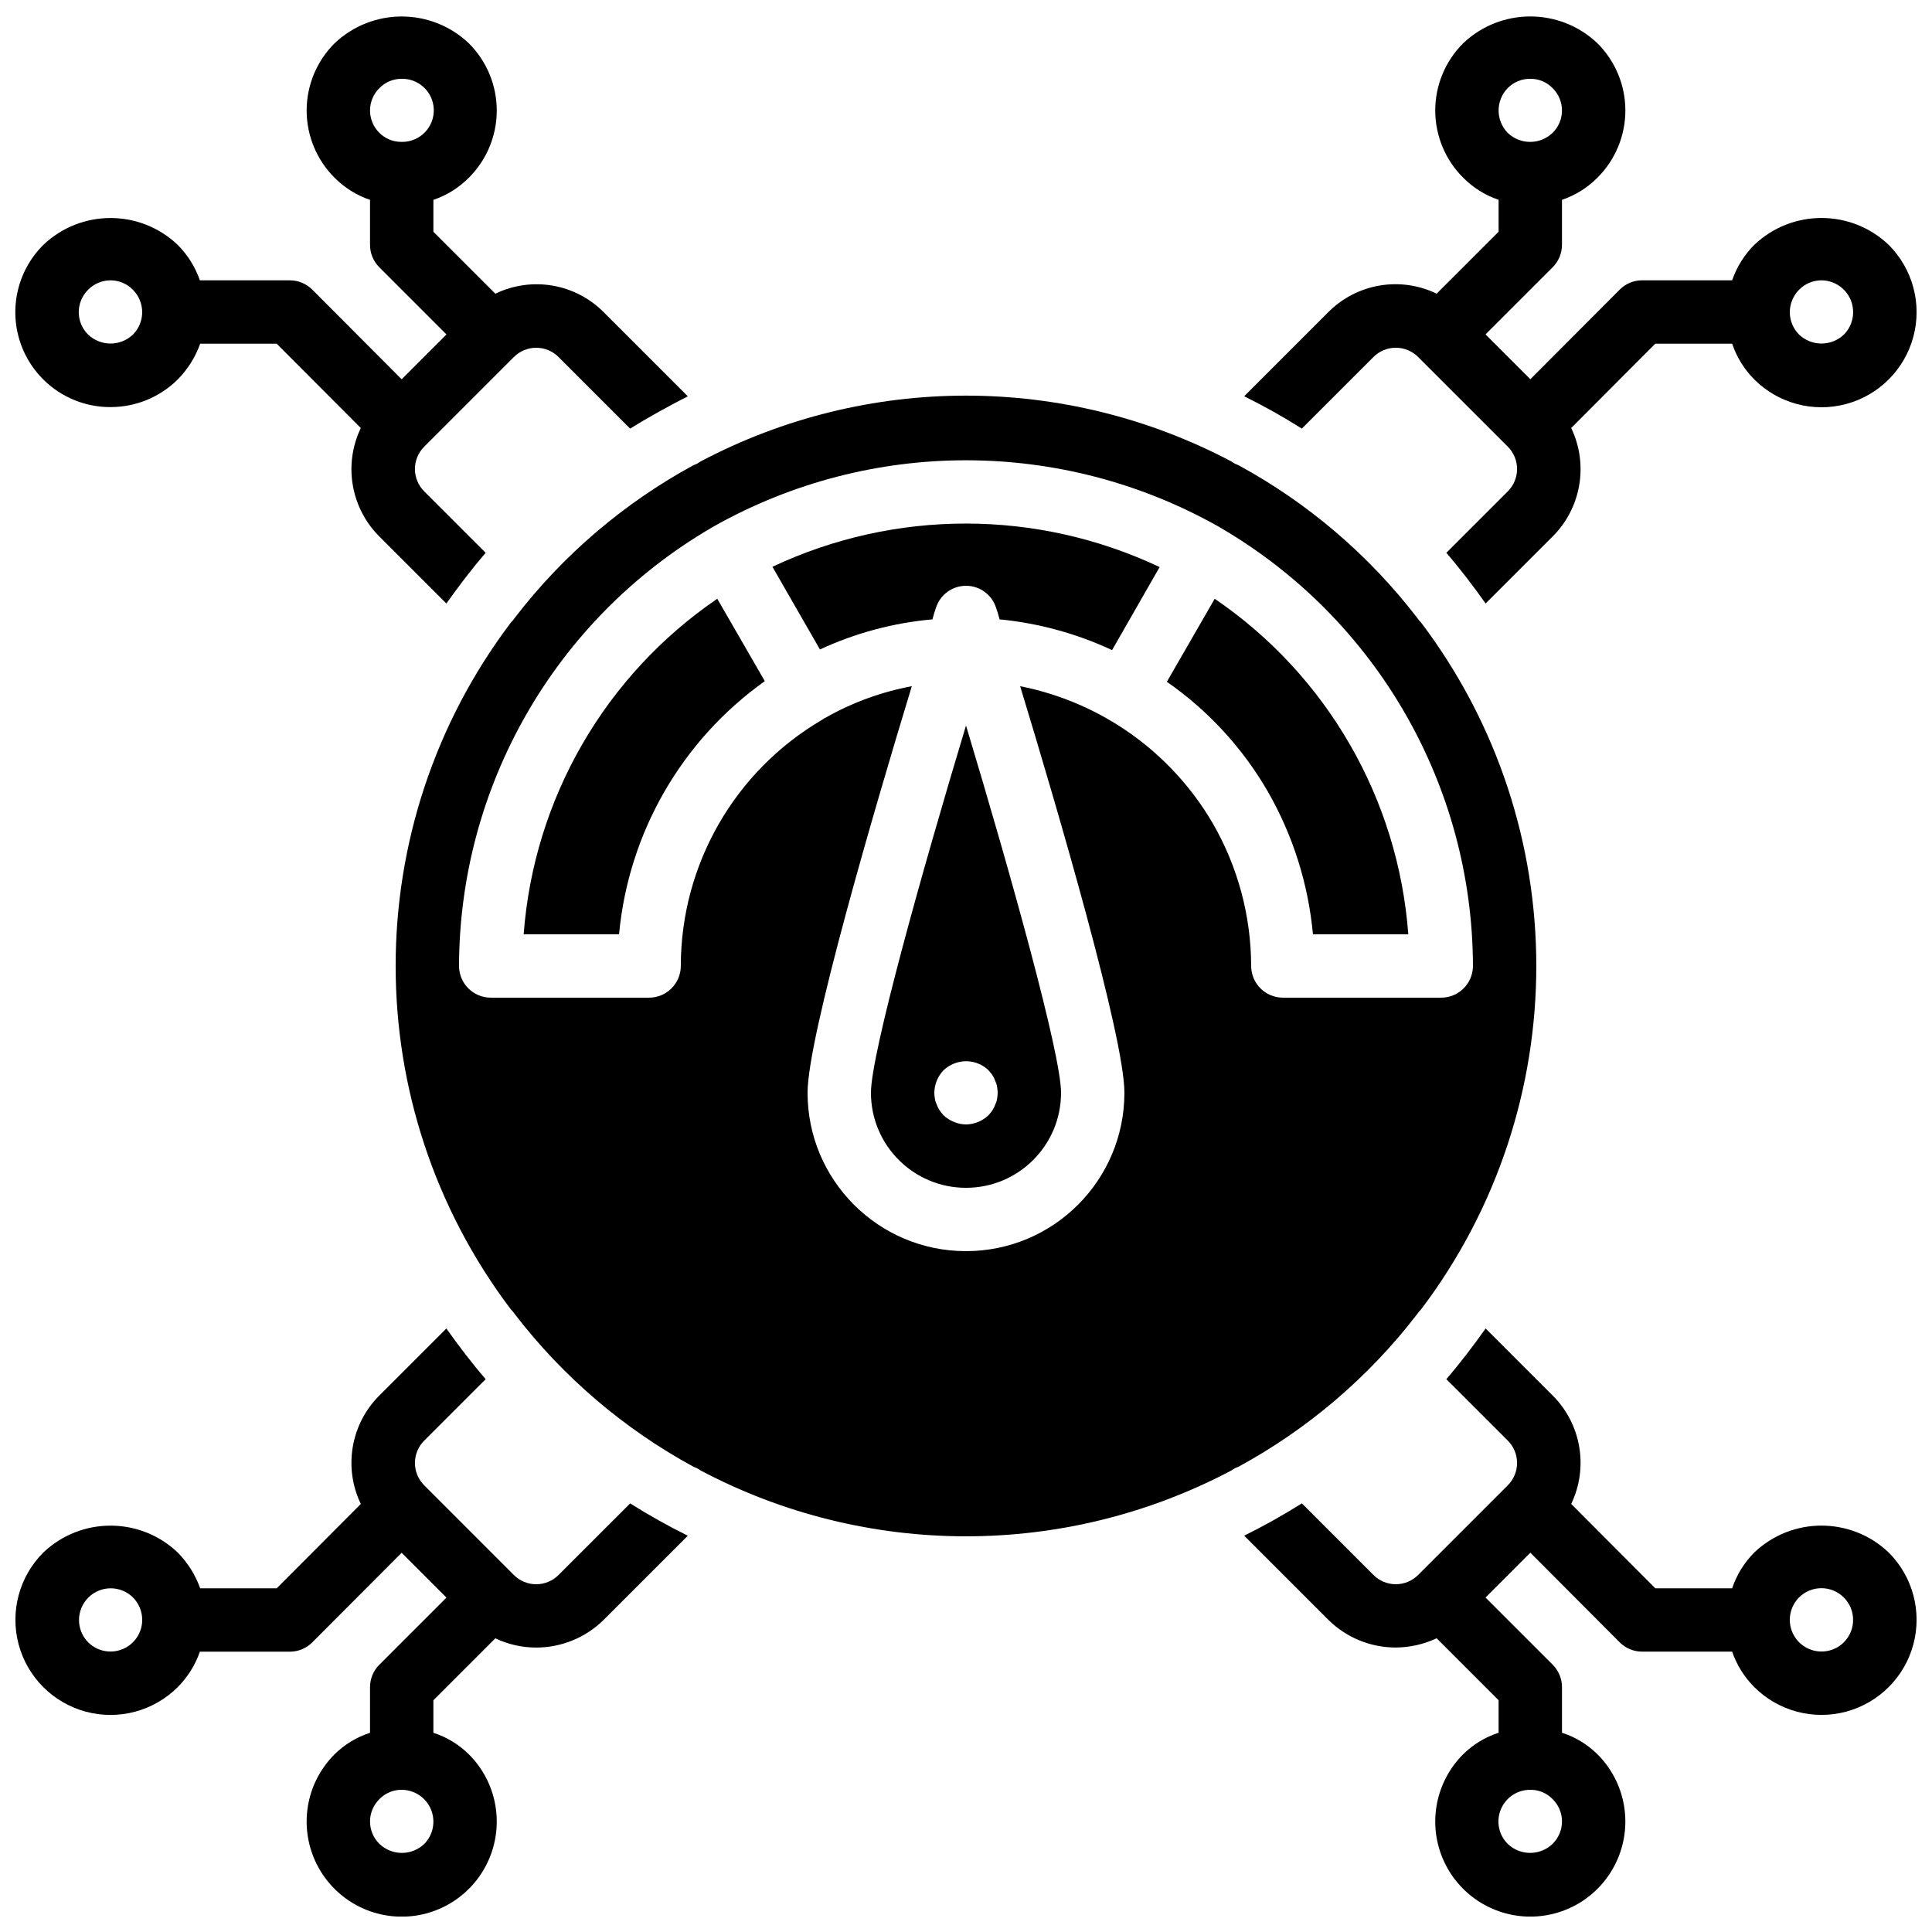
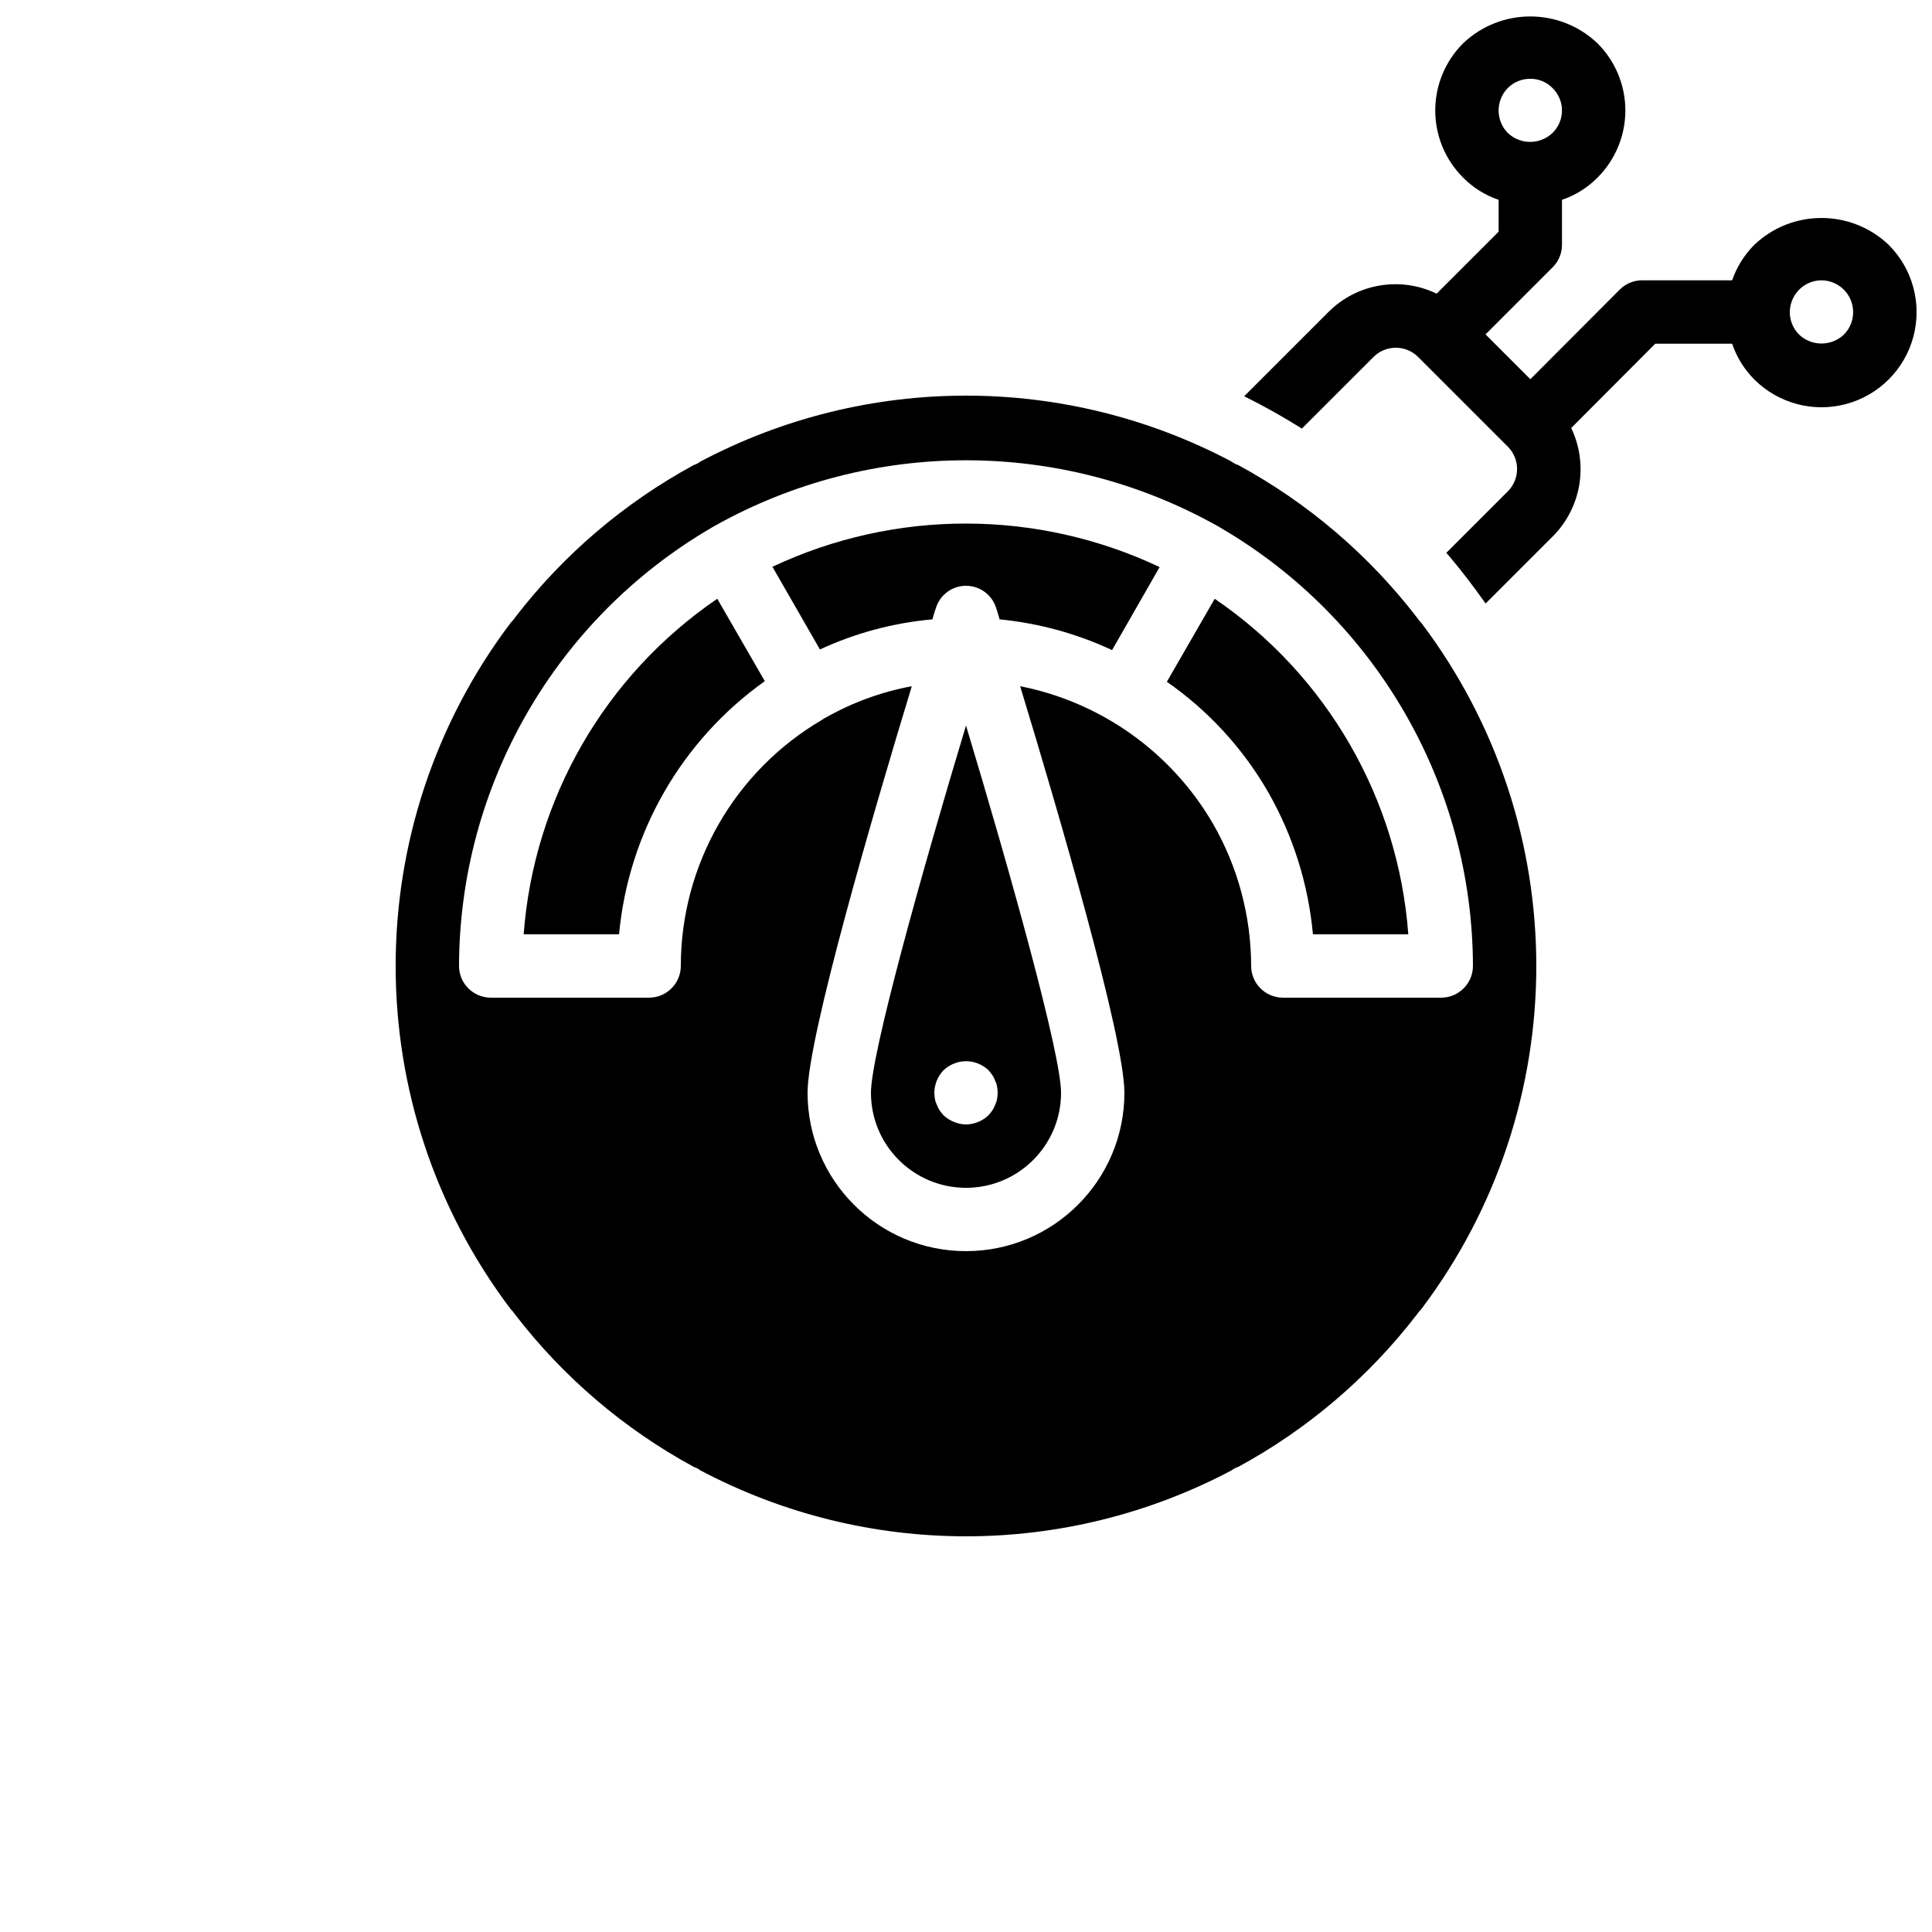
<svg xmlns="http://www.w3.org/2000/svg" width="800px" height="800px" version="1.1" viewBox="144 144 512 512">
  <defs>
    <clipPath id="d">
-       <path d="m148.09 496h178.91v155.9h-178.91z" />
-     </clipPath>
+       </clipPath>
    <clipPath id="c">
      <path d="m473 148.09h178.9v155.91h-178.9z" />
    </clipPath>
    <clipPath id="b">
      <path d="m473 496h178.9v155.9h-178.9z" />
    </clipPath>
    <clipPath id="a">
-       <path d="m148.09 148.09h178.91v155.91h-178.91z" />
-     </clipPath>
+       </clipPath>
  </defs>
  <path d="m519.48 492.36c0.348-0.512 0.738-0.988 1.176-1.426 40.641-53.816 40.641-128.06 0-181.88-0.438-0.438-0.828-0.918-1.176-1.43-12.793-16.621-28.926-30.379-47.355-40.387-0.637-0.207-1.234-0.52-1.766-0.926-44.02-23.285-96.711-23.285-140.73 0-0.531 0.406-1.129 0.719-1.762 0.926-18.434 10.008-34.566 23.766-47.359 40.387-0.344 0.512-0.738 0.992-1.176 1.43-40.641 53.812-40.641 128.06 0 181.88 0.438 0.438 0.832 0.914 1.176 1.426 12.793 16.621 28.926 30.379 47.359 40.391 0.633 0.203 1.23 0.516 1.762 0.922 44.02 23.289 96.711 23.289 140.73 0 0.531-0.406 1.129-0.719 1.766-0.922 18.43-10.012 34.562-23.77 47.355-40.391zm-43.914-92.363c-0.023-13.27-3.527-26.297-10.16-37.789-11.012-18.879-29.605-32.121-51.055-36.355 9.992 32.832 27.629 93.035 27.629 107.73 0 23.188-18.797 41.984-41.984 41.984s-41.984-18.797-41.984-41.984c0-14.695 17.633-74.898 27.625-107.73-8.121 1.512-15.926 4.375-23.094 8.48-0.125 0.02-0.242 0.078-0.336 0.168v0.082h-0.082c-0.086 0.086-0.168 0.086-0.254 0.168-23.176 13.562-37.43 38.391-37.449 65.246-0.012 4.629-3.766 8.383-8.395 8.395h-41.984c-4.633-0.012-8.383-3.766-8.398-8.395 0.129-47.777 25.523-91.918 66.754-116.05 0.168-0.082 0.254-0.168 0.422-0.25 0.168-0.086 0.418-0.254 0.586-0.336 41.367-23.176 91.809-23.176 133.18 0 0.082 0.082 0.25 0.082 0.336 0.168 0.082 0.082 0.082 0.082 0.168 0.082l0.082 0.086c0.168 0.082 0.254 0.168 0.422 0.25 41.23 24.129 66.625 68.27 66.754 116.05-0.016 4.629-3.766 8.383-8.398 8.395h-41.984c-4.629-0.012-8.383-3.766-8.395-8.395z" />
  <path d="m465.91 302.68-12.68 22c10.961 7.625 20.105 17.574 26.785 29.137 6.641 11.594 10.707 24.48 11.926 37.785h25.273c-2.66-35.91-21.547-68.648-51.305-88.922z" />
  <path d="m348.7 294.2 12.594 21.914c9.402-4.359 19.488-7.059 29.809-7.977 0.336-1.258 0.672-2.352 0.926-3.023 1.082-3.496 4.316-5.875 7.977-5.875 3.656 0 6.891 2.379 7.977 5.875 0.25 0.672 0.586 1.766 0.922 3.023 10.328 1.004 20.406 3.758 29.809 8.145l12.598-22c-32.477-15.352-70.113-15.379-102.61-0.082z" />
  <path d="m282.78 391.6h25.277c2.5-26.918 16.602-51.41 38.625-67.09l-12.598-21.832c-29.746 20.285-48.629 53.016-51.305 88.922z" />
  <path d="m374.81 433.59c0 13.914 11.277 25.191 25.191 25.191 13.91 0 25.188-11.277 25.188-25.191 0-10.16-13.266-57.77-25.188-97.32-11.926 39.551-25.191 87.16-25.191 97.32zm32.16-4.703c0.316 0.469 0.57 0.977 0.754 1.512 0.242 0.477 0.414 0.984 0.504 1.512 0.094 0.555 0.148 1.117 0.168 1.68-0.012 0.562-0.07 1.125-0.168 1.68-0.09 0.527-0.262 1.035-0.504 1.512-0.184 0.535-0.438 1.043-0.754 1.512-0.312 0.438-0.648 0.859-1.008 1.258-1.609 1.535-3.738 2.402-5.961 2.438-1.098-0.016-2.184-0.242-3.191-0.672-1.027-0.406-1.969-1.008-2.773-1.766-0.359-0.398-0.695-0.82-1.008-1.258-0.316-0.469-0.57-0.977-0.754-1.512-0.242-0.477-0.414-0.984-0.504-1.512-0.098-0.555-0.152-1.117-0.168-1.68 0.031-2.223 0.902-4.352 2.434-5.961 0.805-0.758 1.746-1.359 2.773-1.766 3.133-1.266 6.715-0.574 9.152 1.766 0.359 0.398 0.695 0.82 1.008 1.258z" />
  <g clip-path="url(#d)">
    <path d="m292.02 561.39c-1.57 1.57-3.699 2.453-5.922 2.453-2.219 0-4.348-0.883-5.918-2.453l-23.762-23.766c-1.574-1.566-2.457-3.695-2.457-5.918s0.883-4.352 2.457-5.922l16.289-16.289c-3.695-4.281-7.137-8.816-10.414-13.434l-17.801 17.801c-7.547 7.566-9.5 19.07-4.875 28.703l-22.285 22.352h-20.281c-1.27-3.562-3.305-6.801-5.961-9.492-9.973-9.488-25.633-9.488-35.602 0-6.375 6.363-8.875 15.641-6.555 24.34 2.32 8.699 9.105 15.504 17.801 17.844 8.695 2.34 17.98-0.137 24.355-6.496 2.648-2.648 4.656-5.863 5.879-9.402h23.848c2.231 0 4.367-0.891 5.945-2.469l23.68-23.746 0.012 0.016 11.84 11.84 0.027 0.023-17.801 17.801c-1.578 1.574-2.461 3.711-2.461 5.938v12.094c-3.539 1.137-6.762 3.094-9.406 5.707-7.211 7.203-9.371 18.039-5.473 27.457 3.898 9.418 13.082 15.559 23.273 15.559 10.195 0 19.379-6.141 23.277-15.559 3.898-9.418 1.738-20.254-5.473-27.457-2.644-2.613-5.867-4.57-9.406-5.707v-8.617l16.426-16.426 0.031 0.02c3.359 1.598 7.031 2.43 10.75 2.434 6.688 0.012 13.113-2.613 17.883-7.305l22.336-22.336c-5.238-2.59-10.34-5.449-15.281-8.562zm-124.69 17.801c-3.223-3.301-3.18-8.582 0.09-11.832 3.273-3.25 8.555-3.254 11.832-0.008 1.566 1.586 2.441 3.731 2.434 5.961-0.012 3.394-2.07 6.449-5.215 7.734-3.141 1.289-6.75 0.555-9.141-1.855zm89.09 53.488c-3.32 3.148-8.523 3.148-11.84 0-1.613-1.566-2.519-3.719-2.519-5.965 0-2.242 0.906-4.394 2.519-5.961 1.547-1.578 3.668-2.457 5.875-2.434 3.398 0.012 6.453 2.062 7.754 5.199 1.301 3.133 0.598 6.746-1.789 9.16z" />
  </g>
  <g clip-path="url(#c)">
    <path d="m507.98 238.61c1.57-1.574 3.699-2.457 5.922-2.457 2.219 0 4.352 0.883 5.918 2.457l23.766 23.762c1.57 1.566 2.453 3.699 2.453 5.918 0 2.223-0.883 4.352-2.453 5.922l-16.293 16.289c3.695 4.281 7.141 8.816 10.414 13.434l17.801-17.801c7.547-7.566 9.5-19.07 4.875-28.703l22.289-22.352h20.359l0.004 0.004c1.203 3.57 3.215 6.816 5.875 9.488 6.375 6.359 15.66 8.836 24.355 6.492 8.695-2.34 15.48-9.141 17.801-17.84 2.32-8.703-0.176-17.98-6.551-24.34-9.973-9.488-25.633-9.488-35.605 0-2.644 2.648-4.656 5.863-5.875 9.402h-23.852c-2.231 0-4.367 0.891-5.941 2.469l-23.68 23.746-11.883-11.879 17.805-17.801c1.574-1.574 2.457-3.707 2.457-5.934v-11.926c3.551-1.203 6.769-3.215 9.406-5.879 4.731-4.715 7.391-11.121 7.391-17.801 0-6.68-2.66-13.086-7.391-17.801-9.973-9.488-25.633-9.488-35.602 0-4.731 4.715-7.391 11.121-7.391 17.801 0 6.68 2.66 13.086 7.391 17.801 2.633 2.664 5.852 4.676 9.402 5.879v8.445l-16.426 16.426-0.031-0.02c-9.609-4.629-21.098-2.676-28.633 4.871l-22.336 22.336c5.238 2.59 10.34 5.449 15.281 8.566zm118.73-20.32c3.394 0.02 6.441 2.07 7.742 5.199 1.301 3.133 0.602 6.742-1.777 9.156-3.336 3.191-8.59 3.191-11.926 0-1.566-1.586-2.441-3.731-2.434-5.961 0.027-2.199 0.898-4.305 2.434-5.879 1.57-1.602 3.719-2.508 5.961-2.516zm-83.125-50.969c1.578-1.582 3.727-2.461 5.961-2.438 2.207-0.02 4.332 0.859 5.875 2.438 1.613 1.562 2.519 3.715 2.519 5.961s-0.906 4.394-2.519 5.961c-3.316 3.148-8.52 3.148-11.836 0-3.25-3.312-3.25-8.613 0-11.922z" />
  </g>
  <g clip-path="url(#b)">
-     <path d="m608.91 555.42c-2.66 2.672-4.672 5.918-5.875 9.492h-20.363l-22.289-22.352c4.625-9.633 2.672-21.137-4.875-28.703l-17.801-17.801c-3.273 4.617-6.719 9.152-10.414 13.434l16.293 16.289c1.57 1.57 2.453 3.699 2.453 5.922s-0.883 4.352-2.453 5.918l-23.766 23.766c-1.566 1.57-3.699 2.453-5.918 2.453-2.223 0-4.352-0.883-5.922-2.453l-18.977-18.977c-4.941 3.113-10.043 5.973-15.281 8.562l22.336 22.336c4.746 4.676 11.137 7.301 17.801 7.305 3.746-0.016 7.441-0.848 10.832-2.434l0.031-0.02 16.426 16.426v8.617c-3.539 1.137-6.762 3.094-9.402 5.707-7.211 7.203-9.375 18.039-5.477 27.457 3.898 9.418 13.086 15.559 23.277 15.559s19.379-6.141 23.273-15.559c3.898-9.418 1.738-20.254-5.473-27.457-2.644-2.613-5.863-4.57-9.402-5.707v-12.094c-0.004-2.227-0.887-4.363-2.461-5.938l-17.805-17.801 0.027-0.023 11.855-11.855 23.68 23.746c1.574 1.582 3.711 2.469 5.941 2.469h23.852c1.219 3.539 3.231 6.758 5.875 9.402 6.375 6.363 15.66 8.836 24.355 6.496 8.695-2.34 15.48-9.141 17.801-17.844 2.32-8.699-0.176-17.977-6.551-24.336-9.973-9.488-25.633-9.492-35.605-0.004zm-53.488 77.254c-3.316 3.148-8.52 3.148-11.836 0-2.426-2.402-3.152-6.031-1.844-9.184 1.309-3.148 4.391-5.195 7.805-5.176 2.207-0.023 4.332 0.855 5.875 2.434 1.613 1.566 2.519 3.719 2.519 5.961 0 2.246-0.906 4.398-2.519 5.965zm77.254-53.488c-2.394 2.41-6 3.144-9.145 1.855-3.141-1.285-5.199-4.34-5.215-7.734-0.008-2.231 0.867-4.375 2.434-5.961 3.273-3.269 8.574-3.281 11.859-0.02s3.312 8.562 0.066 11.859z" />
-   </g>
+     </g>
  <g clip-path="url(#a)">
-     <path d="m173.29 251.88c6.664 0.012 13.062-2.613 17.801-7.305 2.656-2.691 4.691-5.93 5.961-9.488v-0.004h20.281l22.285 22.352c-4.625 9.637-2.668 21.137 4.875 28.703l17.801 17.801c3.277-4.617 6.719-9.152 10.414-13.434l-16.289-16.289c-1.574-1.57-2.457-3.699-2.457-5.922 0-2.219 0.883-4.352 2.457-5.918l23.762-23.762c1.57-1.574 3.699-2.457 5.918-2.457 2.223 0 4.352 0.883 5.922 2.457l18.977 18.977c4.953-3.109 10.074-5.879 15.281-8.566l-22.336-22.336c-7.535-7.547-19.023-9.5-28.633-4.871l-0.031 0.02-16.426-16.422v-8.449c3.551-1.203 6.769-3.215 9.406-5.879 4.731-4.715 7.387-11.121 7.387-17.801 0-6.68-2.656-13.086-7.387-17.801-9.973-9.488-25.633-9.488-35.605 0-4.731 4.715-7.387 11.121-7.387 17.801 0 6.68 2.656 13.086 7.387 17.801 2.637 2.664 5.856 4.676 9.406 5.879v11.926c0 2.227 0.883 4.359 2.461 5.934l17.801 17.801-11.883 11.879-23.676-23.746c-1.578-1.578-3.715-2.469-5.945-2.469h-23.848c-1.223-3.539-3.234-6.754-5.879-9.402-9.973-9.488-25.633-9.488-35.602 0-7.238 7.188-9.418 18.039-5.516 27.465 3.902 9.426 13.113 15.559 23.316 15.527zm71.289-84.555c1.547-1.578 3.668-2.457 5.875-2.438 3.019-0.051 5.836 1.527 7.359 4.137 1.523 2.606 1.523 5.832 0 8.438-1.523 2.609-4.34 4.188-7.359 4.137-2.195 0.035-4.312-0.812-5.875-2.352-1.613-1.566-2.519-3.715-2.519-5.961s0.906-4.398 2.519-5.961zm-77.25 53.484c1.562-1.609 3.715-2.516 5.961-2.516s4.394 0.906 5.961 2.516c1.535 1.574 2.41 3.68 2.434 5.879 0.008 2.231-0.867 4.375-2.434 5.961-3.336 3.191-8.59 3.191-11.922 0-1.574-1.566-2.457-3.699-2.457-5.918 0-2.223 0.883-4.352 2.457-5.922z" />
-   </g>
+     </g>
</svg>